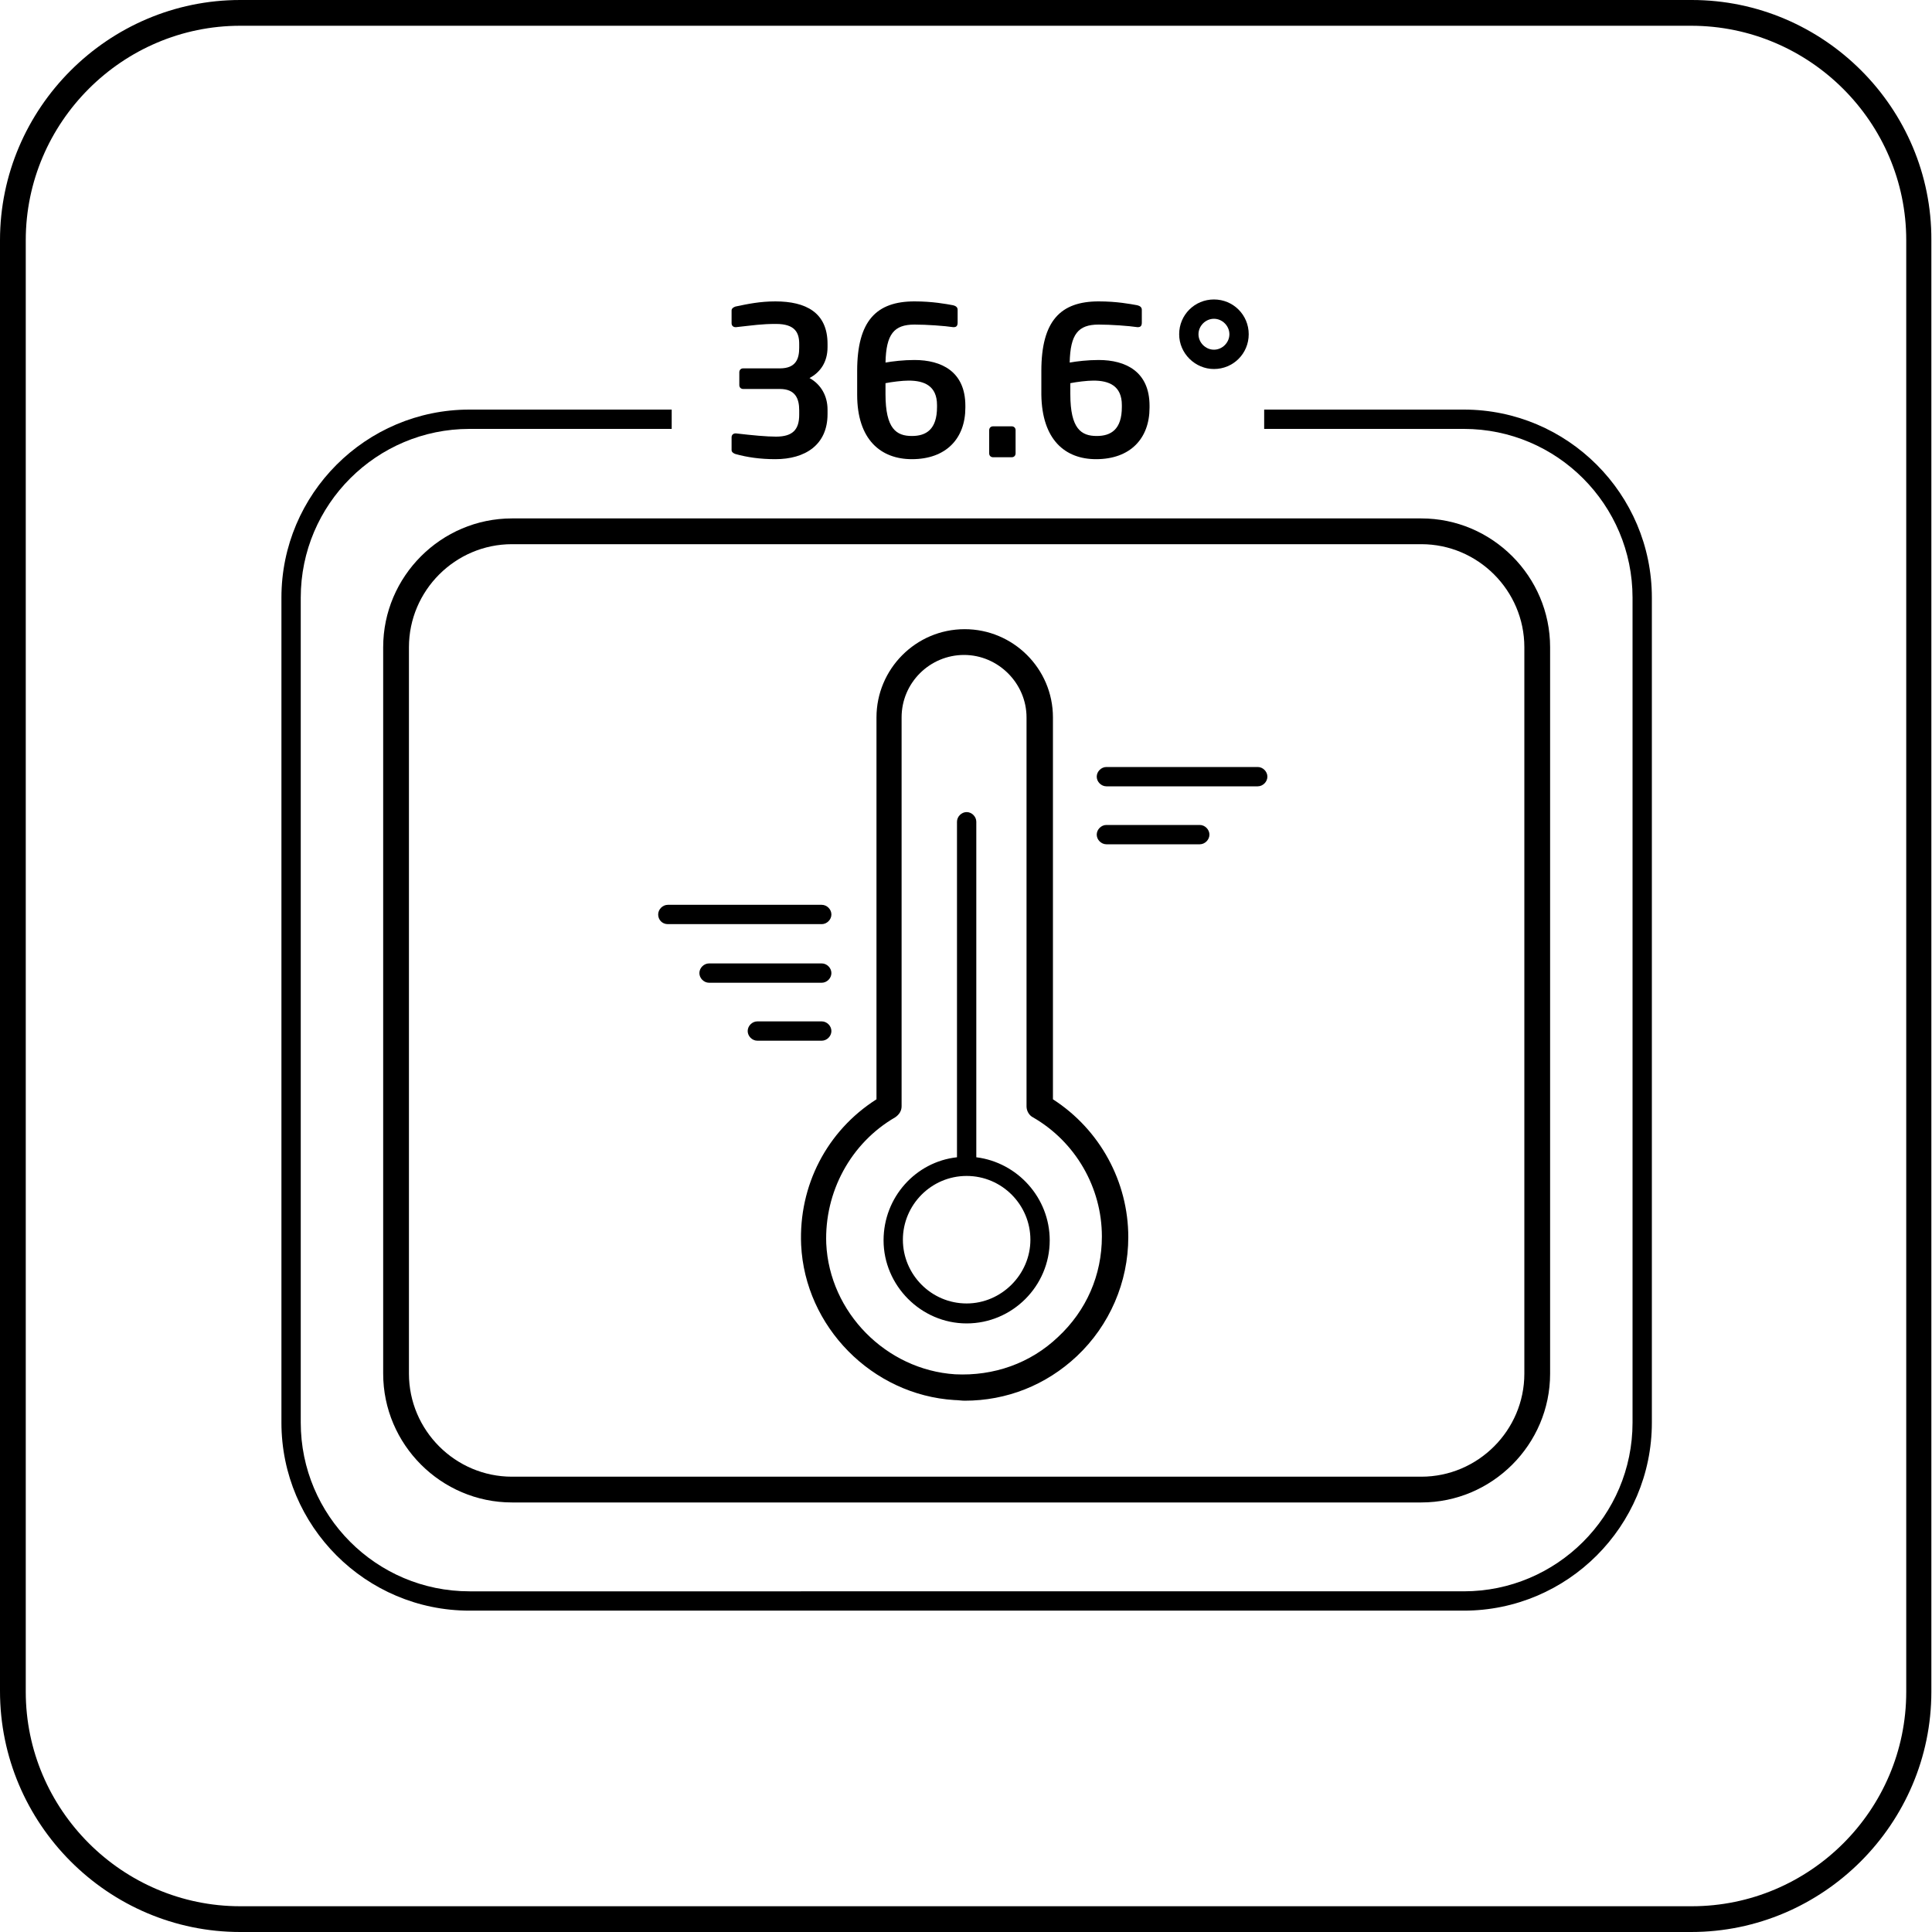
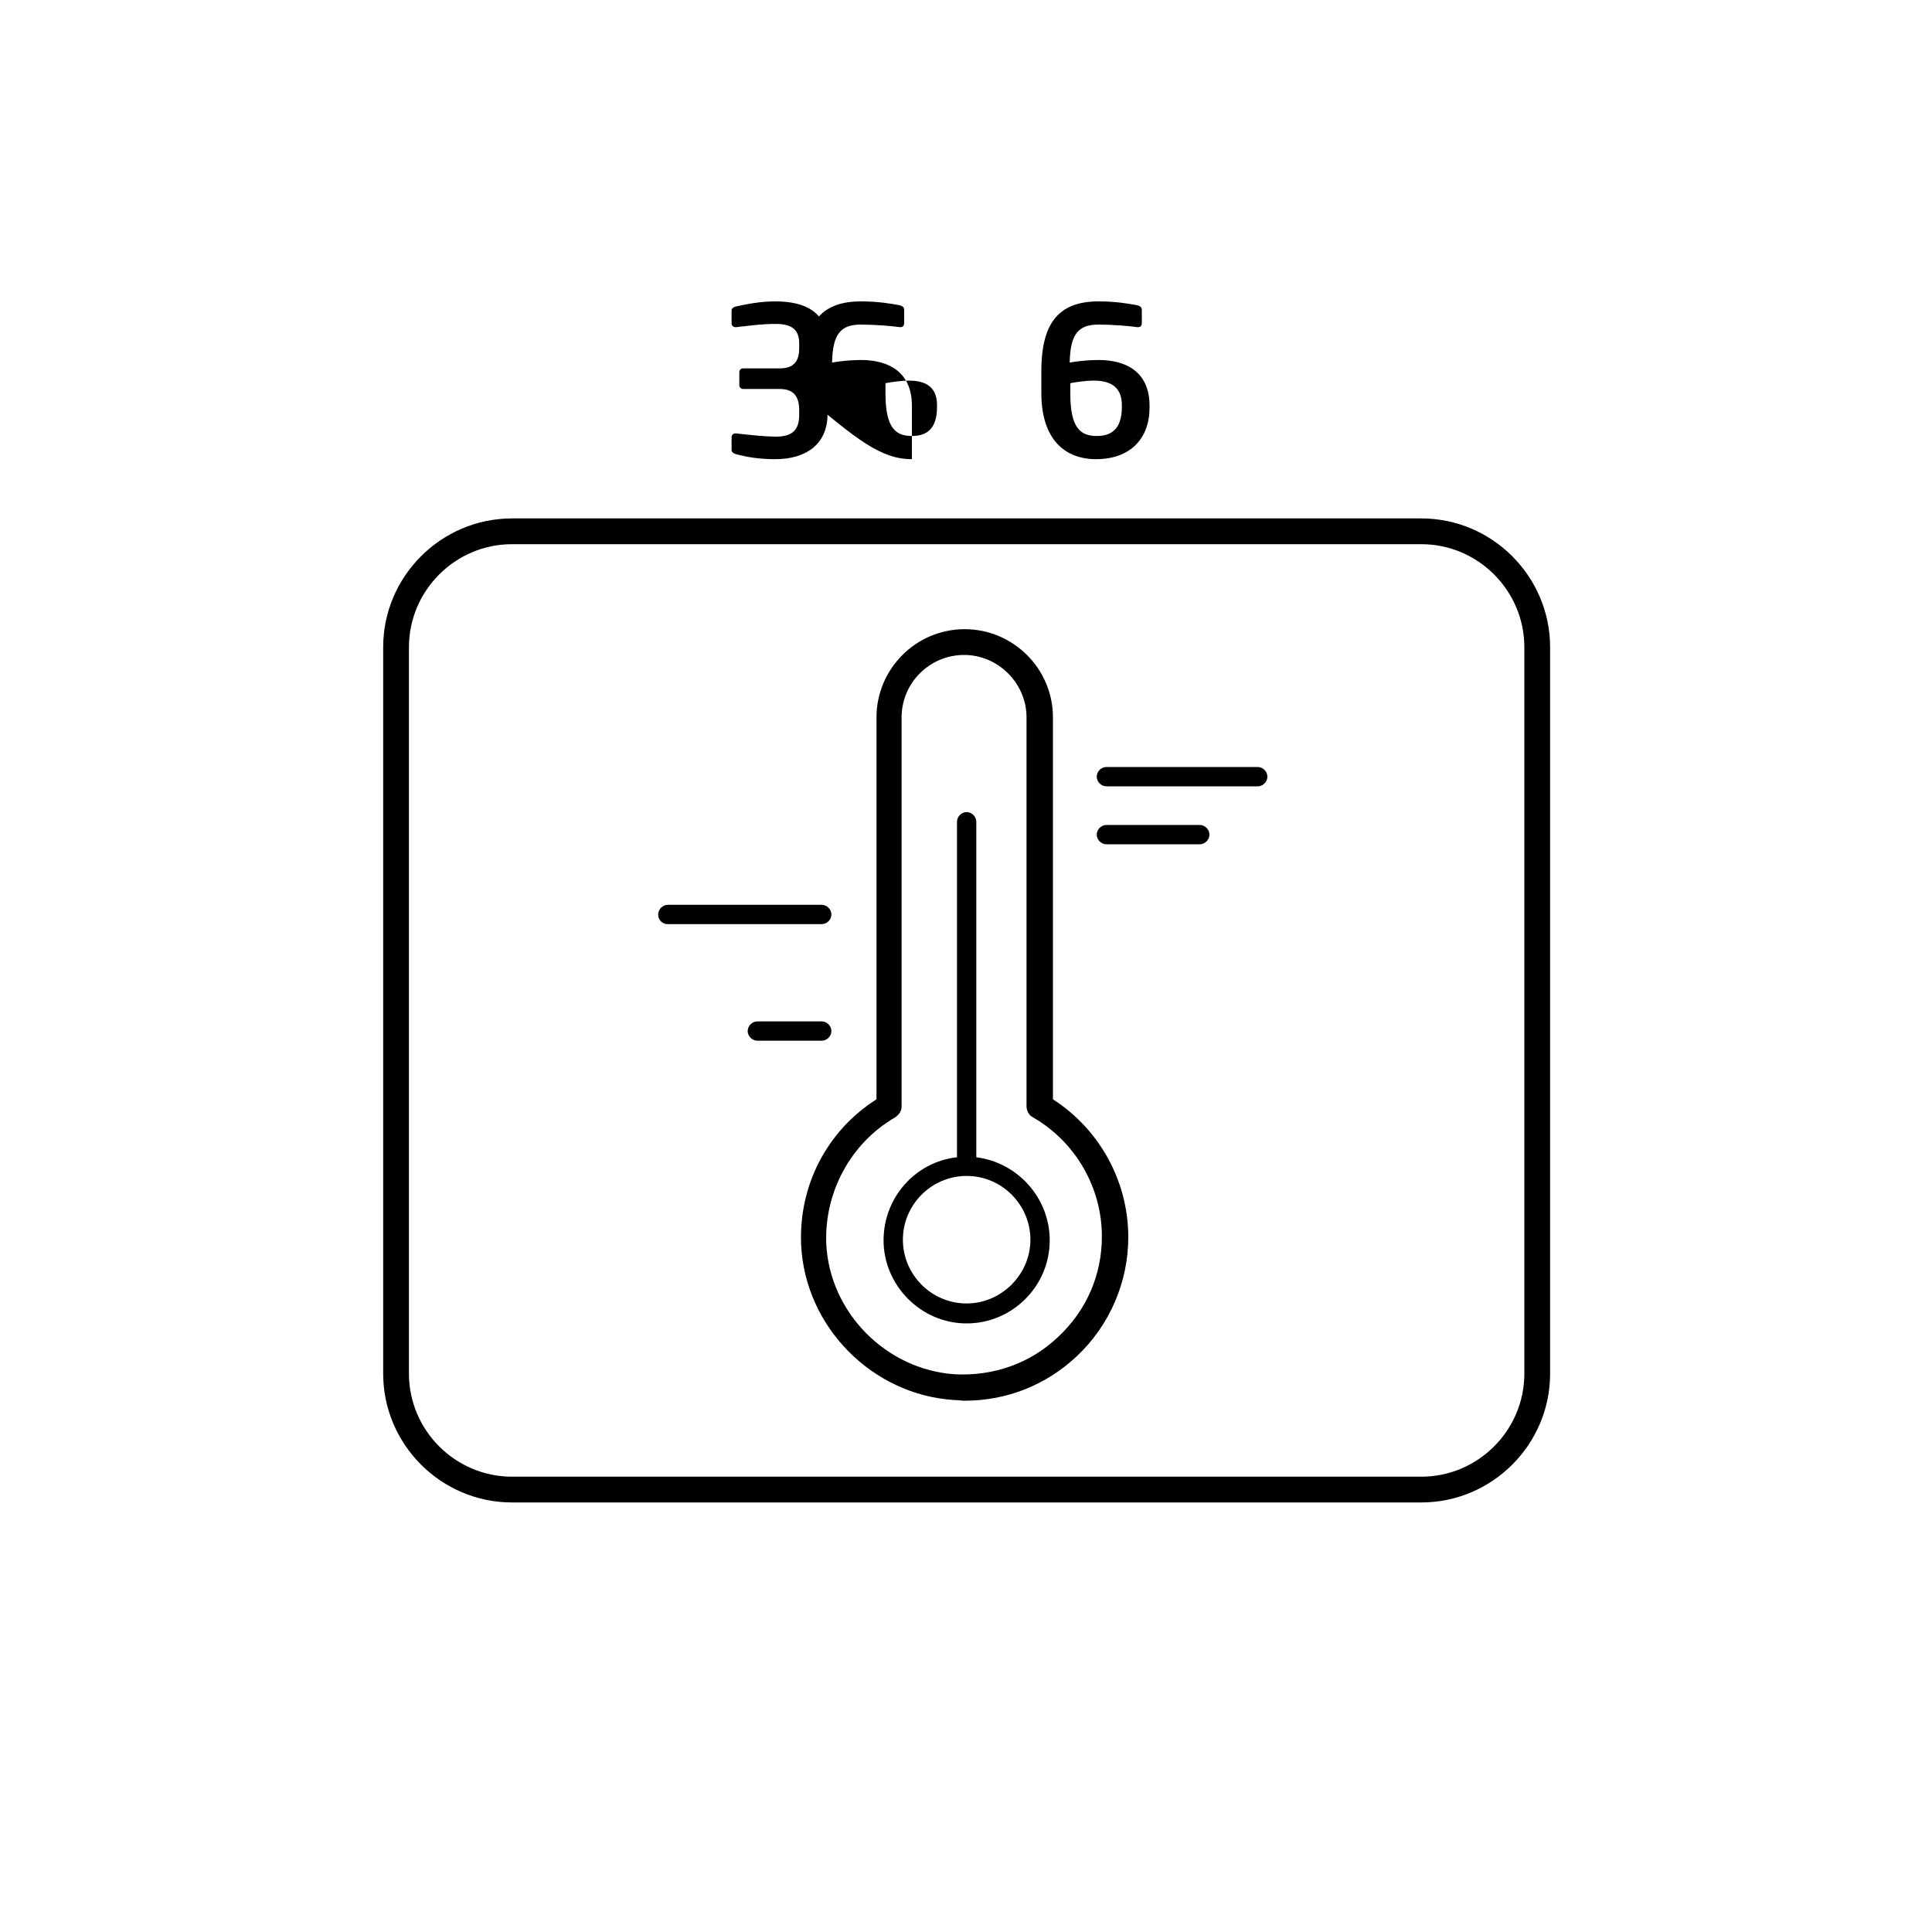
<svg xmlns="http://www.w3.org/2000/svg" version="1.1" id="Layer_1" x="0px" y="0px" viewBox="0 0 300 300" style="enable-background:new 0 0 300 300;" xml:space="preserve">
  <g>
-     <path d="M262.7,0H37.3C16.8,0,0,16.8,0,37.3v225.3C0,283.2,16.8,300,37.3,300h225.3c20.5,0,37.3-16.8,37.3-37.3V37.3   C300,16.8,283.2,0,262.7,0z M296,262.7c0,18.4-15,33.3-33.3,33.3H37.3C19,296,4,281,4,262.7V37.3C4,19,19,4,37.3,4h225.3   C281,4,296,19,296,37.3V262.7z" />
    <path d="M59.5,100.5v112.8c0,11,9,20,20,20h141.2c11,0,20-9,20-20V100.5c0-11-9-20-20-20H79.5C68.5,80.5,59.5,89.5,59.5,100.5z    M236.7,100.5v112.8c0,8.8-7.2,16-16,16H79.5c-8.8,0-16-7.2-16-16V100.5c0-8.8,7.2-16,16-16h141.2   C229.5,84.5,236.7,91.7,236.7,100.5z" />
-     <path d="M227.3,63.6h-31v3h31c14.5,0,26.2,11.8,26.2,26.2v128.1c0,14.5-11.8,26.2-26.2,26.2H72.9c-14.5,0-26.2-11.8-26.2-26.2V92.8   c0-14.5,11.8-26.2,26.2-26.2h31.4v-3H72.9c-16.1,0-29.2,13.1-29.2,29.2v128.1c0,16.1,13.1,29.2,29.2,29.2h154.4   c16.1,0,29.2-13.1,29.2-29.2V92.8C256.5,76.7,243.4,63.6,227.3,63.6z" />
    <path d="M114.2,70.5c1.8,0.5,3.8,0.8,6.2,0.8c4.6,0,8.1-2.2,8.1-7v-0.7c0-2.1-1-3.9-2.8-4.9c1.7-0.9,2.8-2.5,2.8-4.8v-0.5   c0-4.9-3.4-6.6-8.1-6.6c-2.4,0-4.3,0.4-6.2,0.8c-0.3,0.1-0.6,0.3-0.6,0.6v2c0,0.4,0.3,0.6,0.6,0.6c0,0,0,0,0.1,0   c2.8-0.3,3.9-0.5,6.2-0.5c3,0,3.6,1.4,3.6,3.1V54c0,1.7-0.5,3.2-3,3.2h-5.7c-0.4,0-0.6,0.3-0.6,0.6v2c0,0.4,0.3,0.6,0.6,0.6h5.7   c2.4,0,3,1.5,3,3.3v0.7c0,2.3-1,3.4-3.6,3.4c-1.5,0-3.6-0.2-6.2-0.5c0,0,0,0-0.1,0c-0.3,0-0.6,0.2-0.6,0.6v2   C113.6,70.2,113.9,70.4,114.2,70.5z" />
-     <path d="M141.6,71.3c5.3,0,8.3-3.2,8.3-8V63c0-5.3-3.7-7.1-7.9-7.1c-1.7,0-3.4,0.2-4.5,0.4c0.1-4.4,1.3-5.9,4.5-5.9   c1.9,0,4.7,0.2,6,0.4c0,0,0.1,0,0.1,0c0.4,0,0.6-0.2,0.6-0.7v-2c0-0.4-0.3-0.6-0.7-0.7c-1.1-0.2-3.2-0.6-6-0.6   c-5.9,0-8.9,3-8.9,10.8v3.7C133.1,68.3,136.8,71.3,141.6,71.3z M137.5,59.5c1-0.2,2.6-0.4,3.6-0.4c2.4,0,4.4,0.8,4.4,3.8v0.3   c0,3.5-1.7,4.5-3.9,4.5c-2.4,0-4.1-1.1-4.1-6.5V59.5z" />
-     <path d="M154.2,71h2.9c0.4,0,0.6-0.3,0.6-0.6v-3.6c0-0.4-0.3-0.6-0.6-0.6h-2.9c-0.4,0-0.6,0.3-0.6,0.6v3.6   C153.6,70.8,153.9,71,154.2,71z" />
+     <path d="M141.6,71.3V63c0-5.3-3.7-7.1-7.9-7.1c-1.7,0-3.4,0.2-4.5,0.4c0.1-4.4,1.3-5.9,4.5-5.9   c1.9,0,4.7,0.2,6,0.4c0,0,0.1,0,0.1,0c0.4,0,0.6-0.2,0.6-0.7v-2c0-0.4-0.3-0.6-0.7-0.7c-1.1-0.2-3.2-0.6-6-0.6   c-5.9,0-8.9,3-8.9,10.8v3.7C133.1,68.3,136.8,71.3,141.6,71.3z M137.5,59.5c1-0.2,2.6-0.4,3.6-0.4c2.4,0,4.4,0.8,4.4,3.8v0.3   c0,3.5-1.7,4.5-3.9,4.5c-2.4,0-4.1-1.1-4.1-6.5V59.5z" />
    <path d="M170.2,71.3c5.3,0,8.3-3.2,8.3-8V63c0-5.3-3.7-7.1-7.9-7.1c-1.7,0-3.4,0.2-4.5,0.4c0.1-4.4,1.3-5.9,4.5-5.9   c1.9,0,4.7,0.2,6,0.4c0,0,0.1,0,0.1,0c0.4,0,0.6-0.2,0.6-0.7v-2c0-0.4-0.3-0.6-0.7-0.7c-1.1-0.2-3.2-0.6-6-0.6   c-5.9,0-8.9,3-8.9,10.8v3.7C161.8,68.3,165.4,71.3,170.2,71.3z M166.2,59.5c1-0.2,2.6-0.4,3.6-0.4c2.4,0,4.4,0.8,4.4,3.8v0.3   c0,3.5-1.7,4.5-3.9,4.5c-2.4,0-4.1-1.1-4.1-6.5V59.5z" />
-     <path d="M188.5,57.3c3,0,5.4-2.4,5.4-5.4s-2.4-5.4-5.4-5.4s-5.4,2.4-5.4,5.4S185.6,57.3,188.5,57.3z M188.5,49.5   c1.3,0,2.4,1.1,2.4,2.4s-1.1,2.4-2.4,2.4s-2.4-1.1-2.4-2.4S187.2,49.5,188.5,49.5z" />
    <path d="M124.4,193.3c0.6,12.7,11,23.3,23.8,24.1c0.5,0,1.1,0.1,1.6,0.1c6.5,0,12.6-2.4,17.4-6.9c5.1-4.8,8-11.5,8-18.5   c0-8.6-4.4-16.7-11.7-21.4v-59.3c0-7.6-6.2-13.7-13.7-13.7c-7.6,0-13.7,6.2-13.7,13.7v59.3C128.4,175.6,124,184.1,124.4,193.3z    M139,173.5c0.6-0.4,1-1,1-1.7v-60.4c0-5.4,4.4-9.7,9.7-9.7s9.7,4.4,9.7,9.7v60.4c0,0.7,0.4,1.4,1,1.7c6.6,3.8,10.7,10.9,10.7,18.5   c0,6-2.4,11.5-6.8,15.6c-4.3,4.1-10,6.1-16,5.8c-10.7-0.7-19.5-9.6-20-20.3C128,185.1,132.1,177.5,139,173.5z" />
    <path d="M150.1,205.5c7.1,0,12.9-5.8,12.9-12.9c0-6.6-5-12.1-11.4-12.9v-52.1c0-0.8-0.7-1.5-1.5-1.5c-0.8,0-1.5,0.7-1.5,1.5v52.1   c-6.4,0.7-11.4,6.2-11.4,12.9C137.2,199.6,143,205.5,150.1,205.5z M150.1,182.6c5.5,0,9.9,4.5,9.9,9.9s-4.5,9.9-9.9,9.9   c-5.5,0-9.9-4.5-9.9-9.9S144.6,182.6,150.1,182.6z" />
    <path d="M171.8,122.1h23.5c0.8,0,1.5-0.7,1.5-1.5s-0.7-1.5-1.5-1.5h-23.5c-0.8,0-1.5,0.7-1.5,1.5S171,122.1,171.8,122.1z" />
    <path d="M171.8,131.1h14.5c0.8,0,1.5-0.7,1.5-1.5s-0.7-1.5-1.5-1.5h-14.5c-0.8,0-1.5,0.7-1.5,1.5S171,131.1,171.8,131.1z" />
-     <path d="M129.1,151.1c0-0.8-0.7-1.5-1.5-1.5h-17.5c-0.8,0-1.5,0.7-1.5,1.5c0,0.8,0.7,1.5,1.5,1.5h17.5   C128.4,152.6,129.1,151.9,129.1,151.1z" />
    <path d="M103.7,143.5h23.9c0.8,0,1.5-0.7,1.5-1.5s-0.7-1.5-1.5-1.5h-23.9c-0.8,0-1.5,0.7-1.5,1.5S102.8,143.5,103.7,143.5z" />
    <path d="M129.1,160.1c0-0.8-0.7-1.5-1.5-1.5h-10c-0.8,0-1.5,0.7-1.5,1.5s0.7,1.5,1.5,1.5h10C128.4,161.6,129.1,160.9,129.1,160.1z" />
  </g>
</svg>